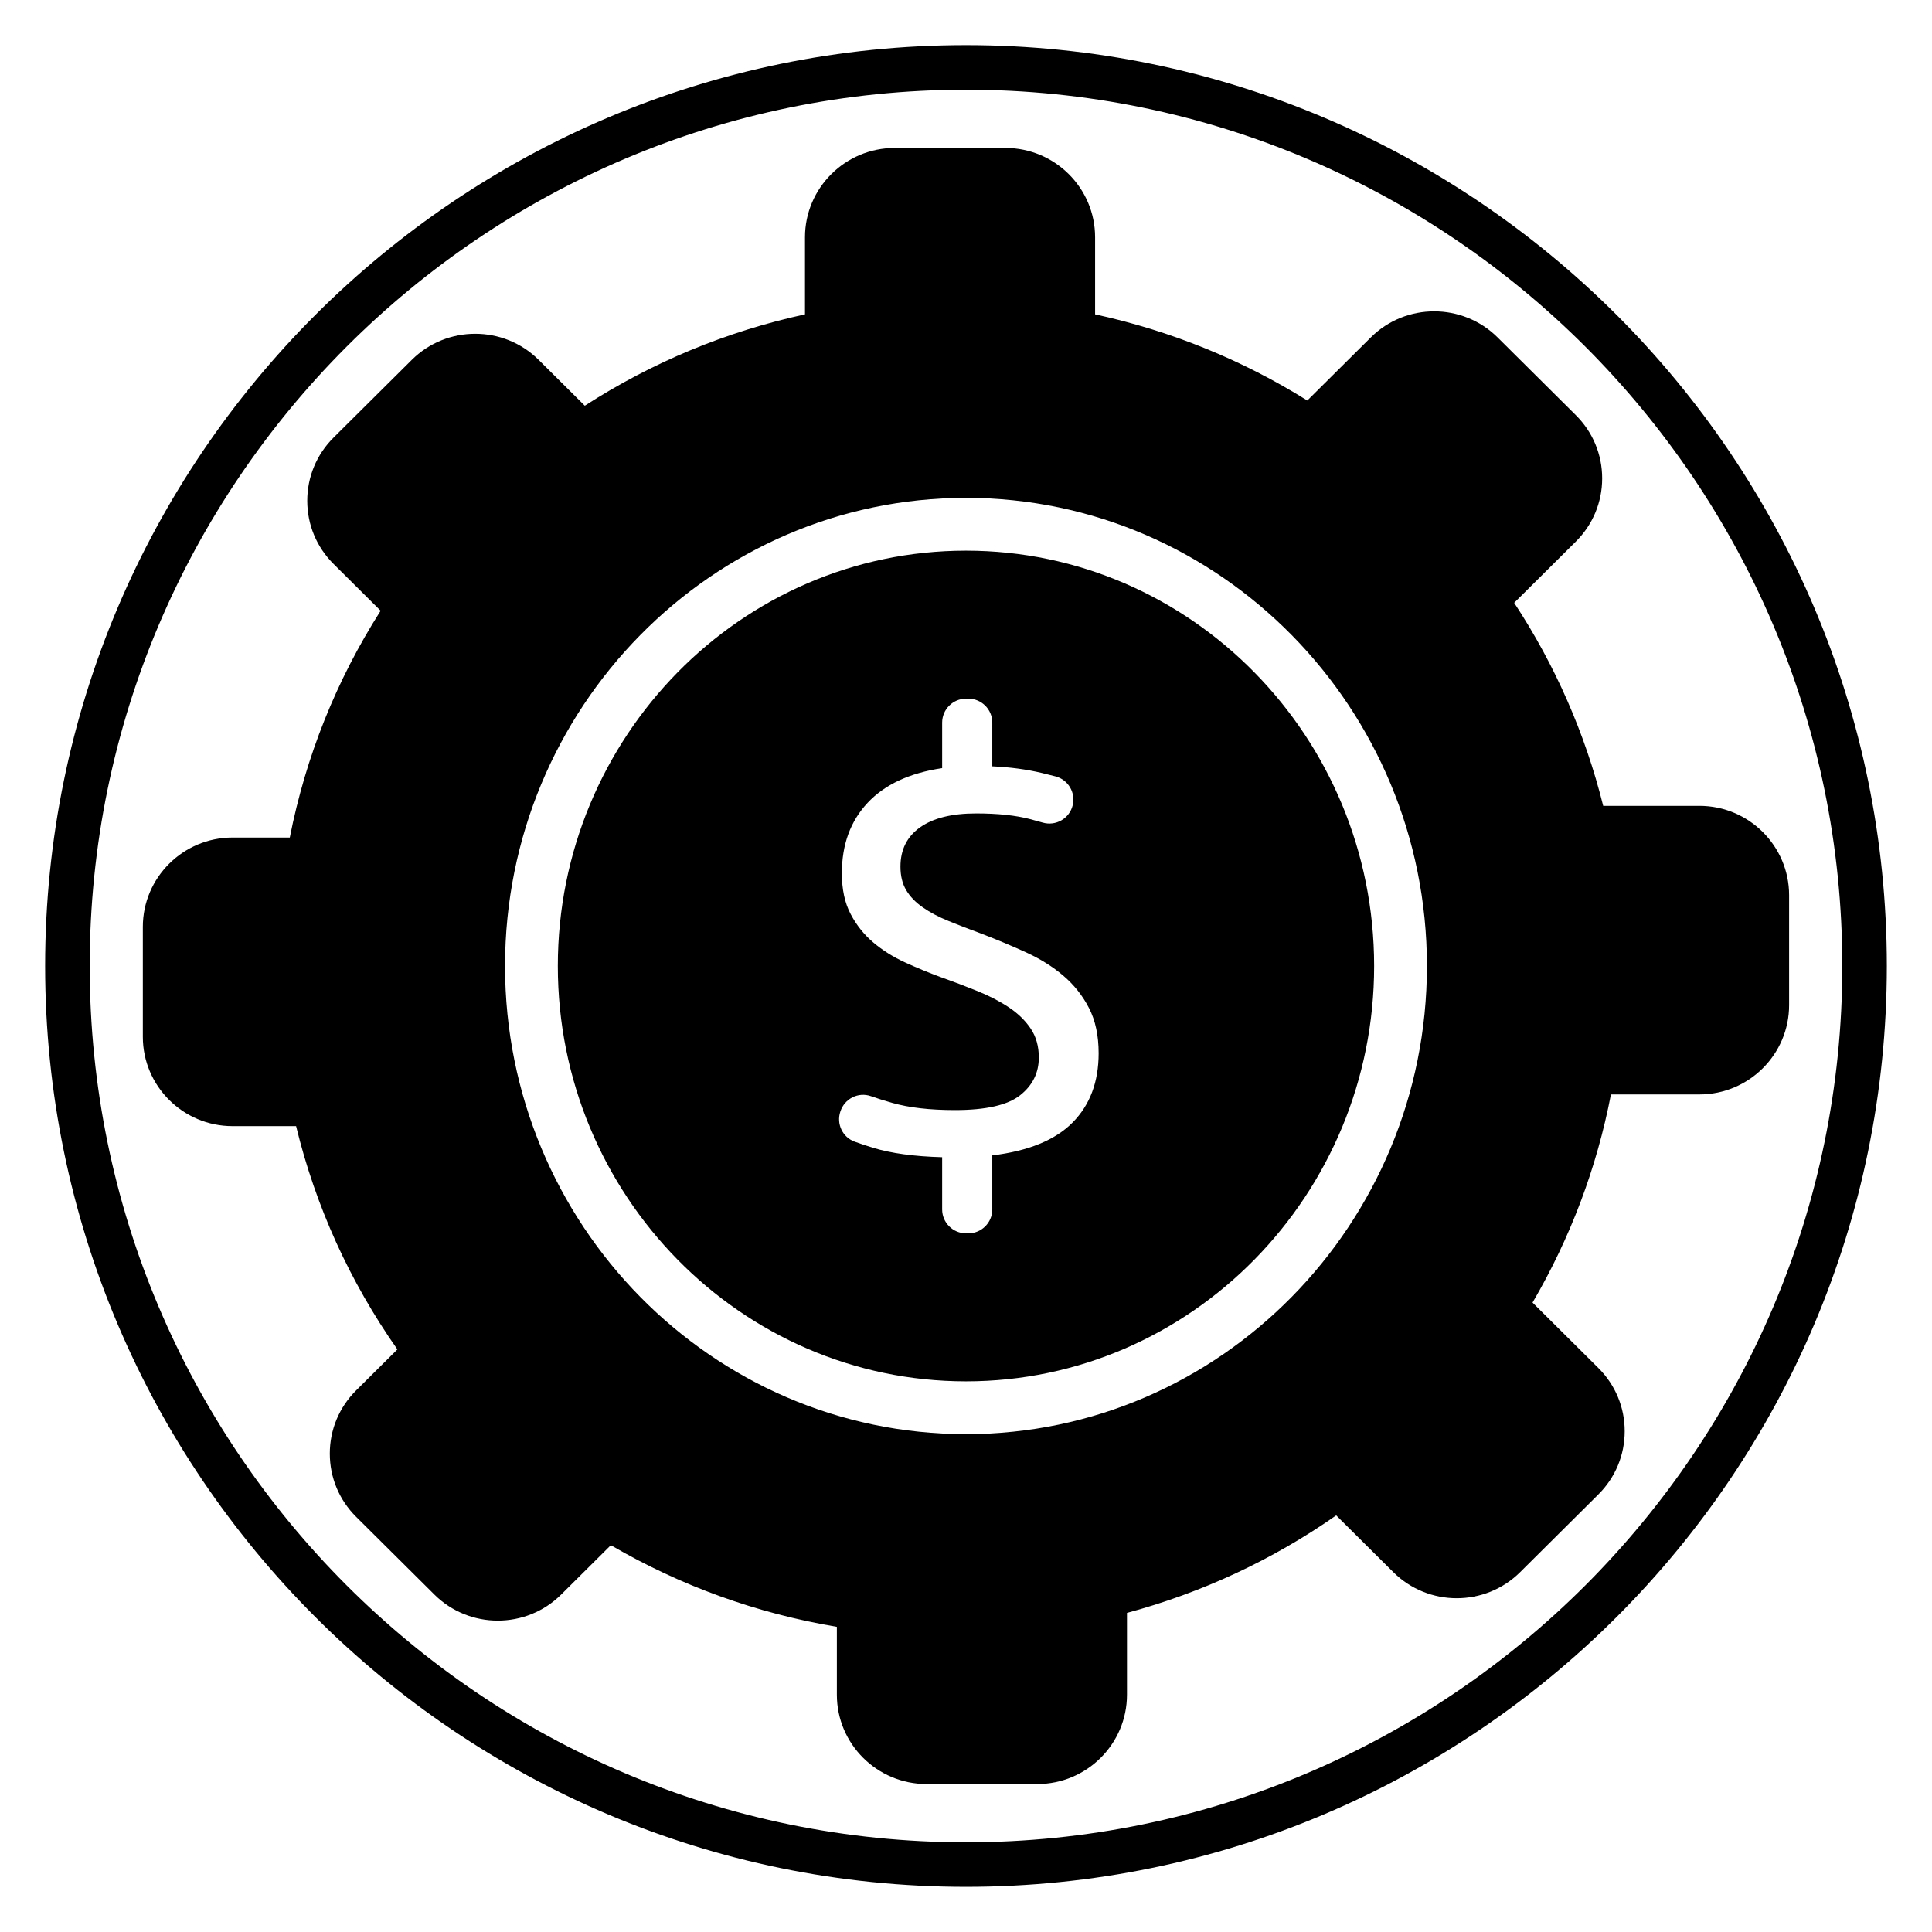
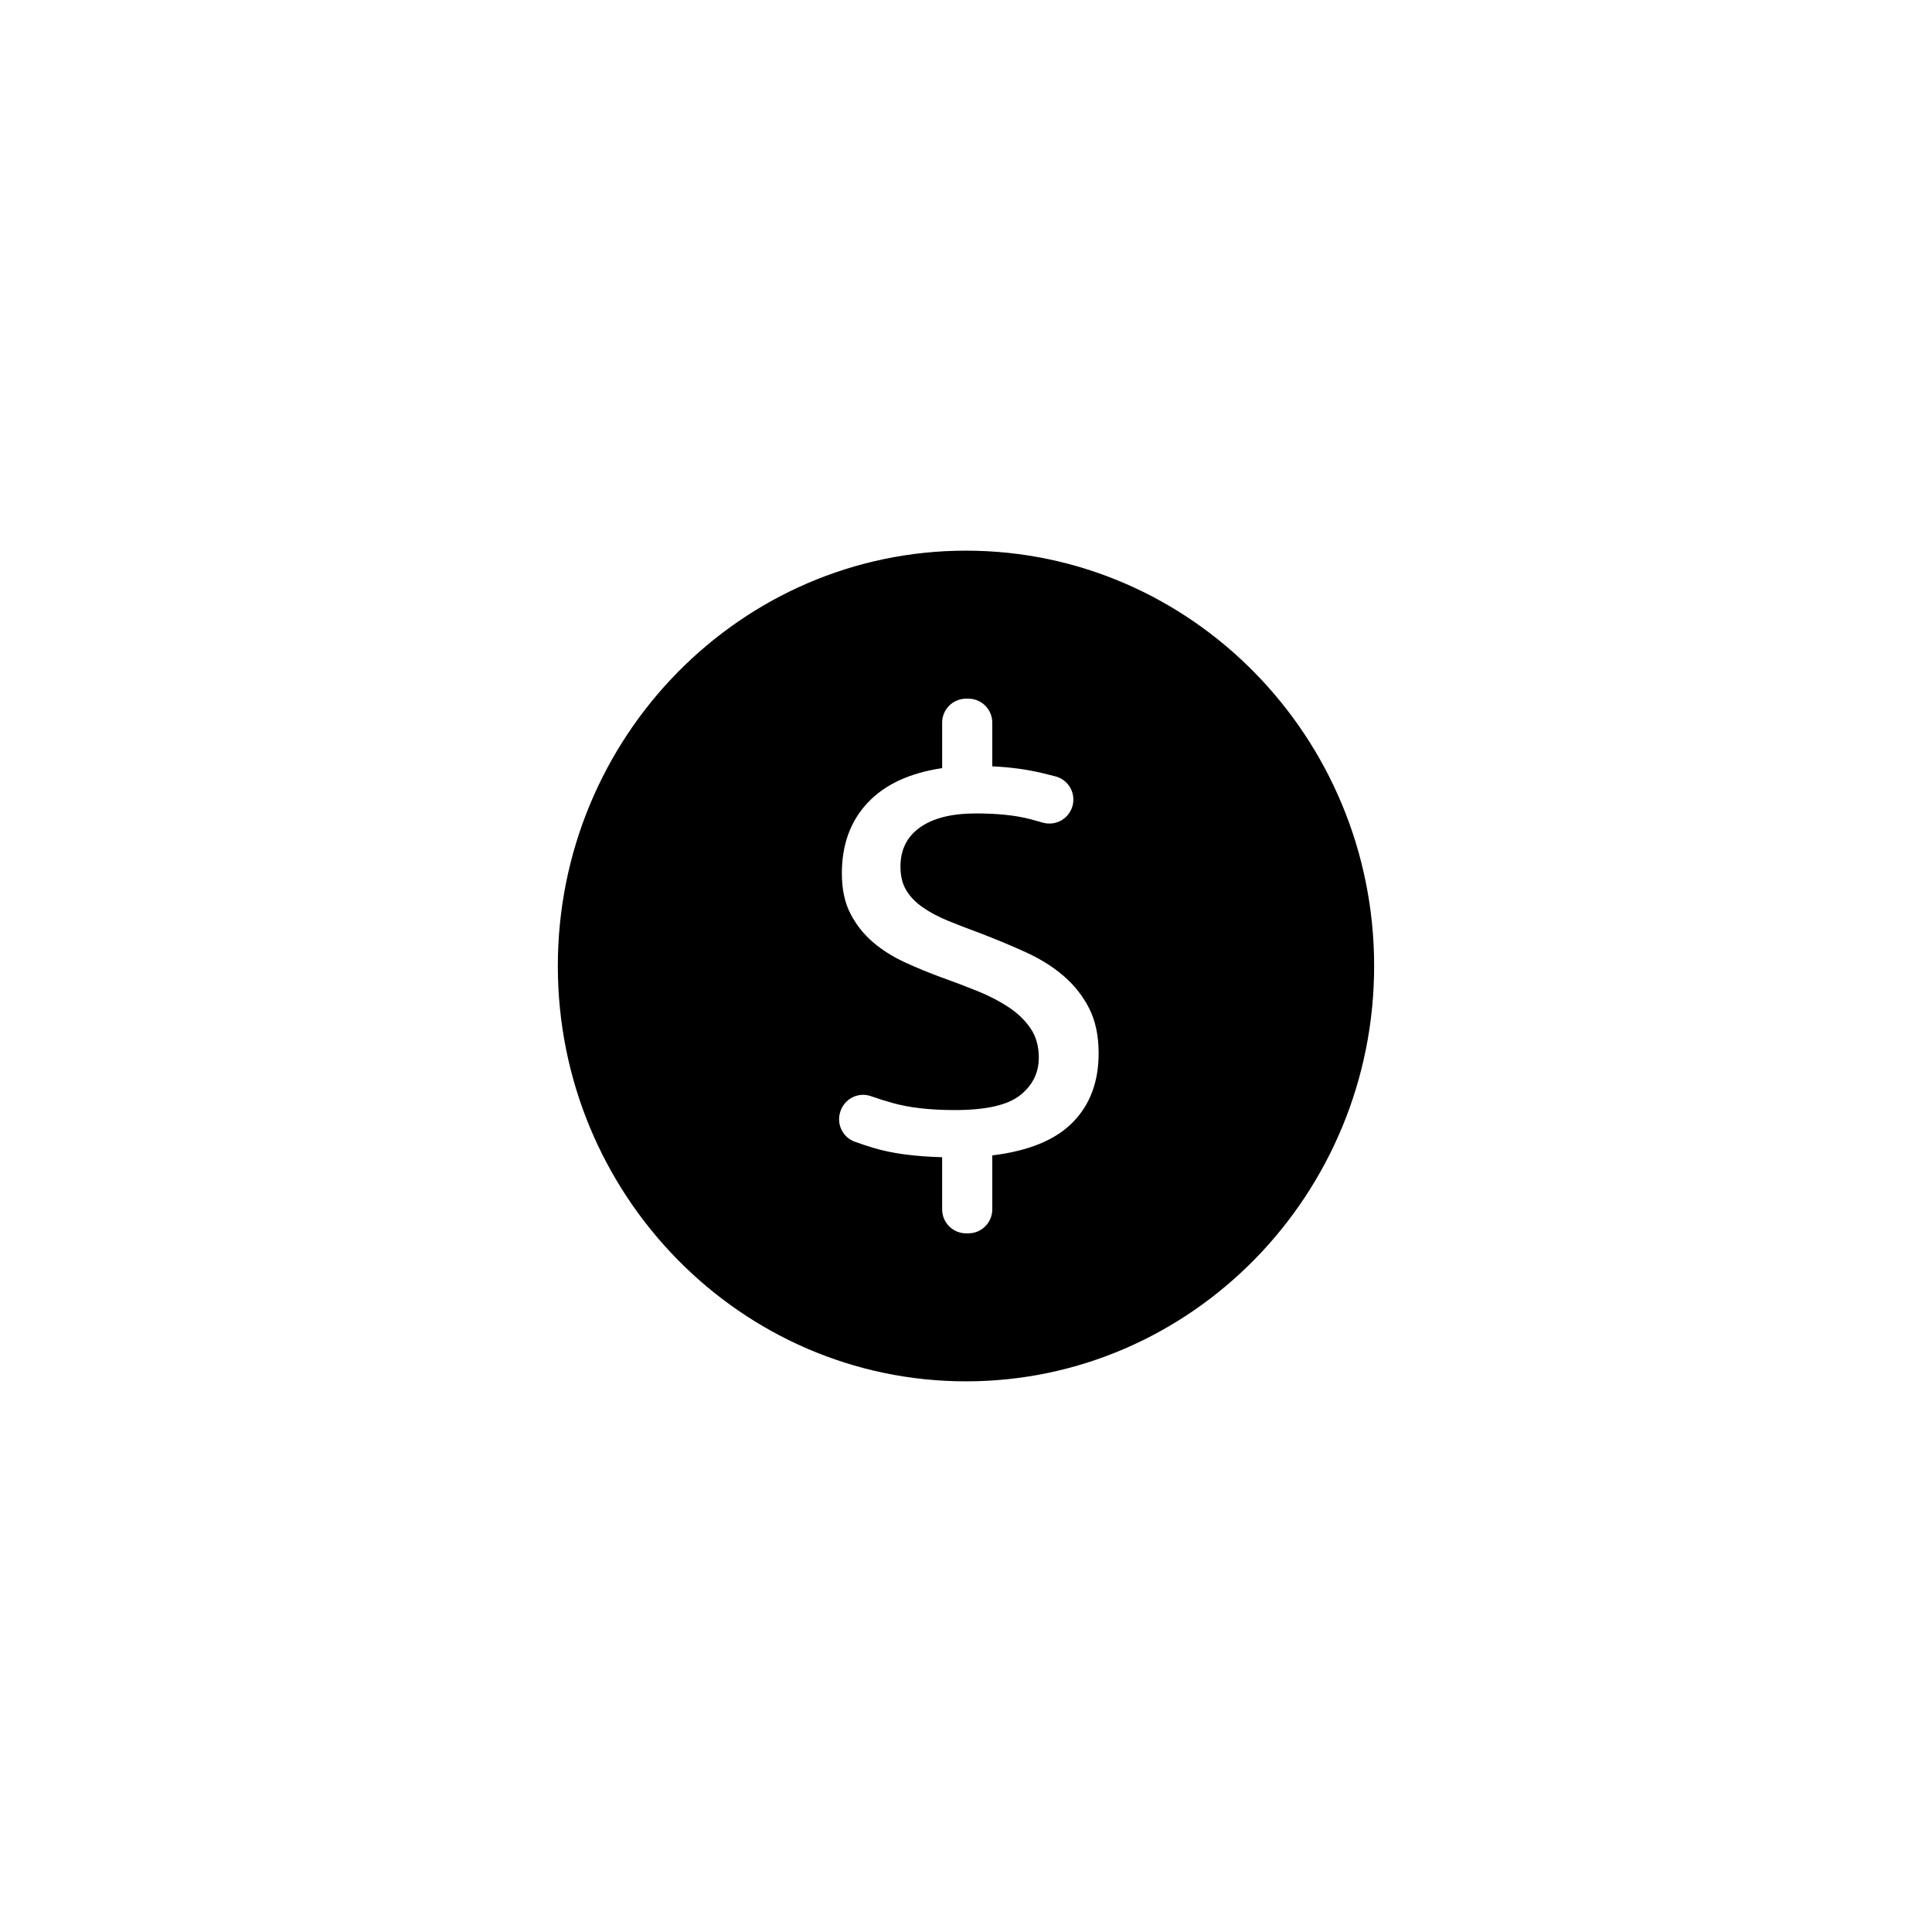
<svg xmlns="http://www.w3.org/2000/svg" fill="#000000" width="800px" height="800px" version="1.1" viewBox="144 144 512 512">
  <g>
-     <path d="m400 644.03c-134.56 0-244.04-109.47-244.04-244.03 0-134.56 109.47-244.04 244.04-244.04 134.56 0 244.03 109.47 244.03 244.03 0 134.56-109.47 244.04-244.03 244.04zm0-476.26c-128.05 0-232.23 104.18-232.23 232.23s104.18 232.23 232.23 232.23 232.23-104.18 232.23-232.23c-0.004-128.05-104.18-232.23-232.23-232.23z" />
    <path d="m400 289.93c-59.645 0-108.17 49.379-108.17 110.07 0 60.691 48.523 110.07 108.17 110.07 59.641 0 108.16-49.383 108.16-110.07 0-60.695-48.523-110.07-108.16-110.07zm28.254 151.54c-4.586 4.644-11.688 7.551-21.289 8.723v14.305c0 3.512-2.848 6.352-6.352 6.352h-0.582c-3.512 0-6.352-2.848-6.352-6.352v-13.824c-7.469-0.207-13.555-1.043-18.254-2.484-1.816-0.555-3.457-1.102-4.922-1.633-3.223-1.172-4.891-4.715-3.805-7.969l0.031-0.094c1.113-3.34 4.727-5.172 8.055-4.004 1.742 0.613 3.609 1.203 5.606 1.77 4.484 1.281 10.031 1.922 16.652 1.922 8.215 0 13.98-1.305 17.289-3.922 3.309-2.613 4.965-5.949 4.965-10.004 0-2.984-0.723-5.551-2.16-7.68-1.441-2.137-3.363-4.008-5.766-5.609-2.398-1.598-5.172-3.043-8.32-4.316-3.152-1.281-6.383-2.508-9.688-3.68-3.203-1.18-6.383-2.484-9.531-3.93-3.144-1.441-5.949-3.199-8.402-5.281-2.457-2.078-4.457-4.586-6-7.527-1.551-2.934-2.328-6.535-2.328-10.809 0-7.578 2.266-13.793 6.809-18.652 4.535-4.852 11.129-7.922 19.77-9.207v-12.055c0-3.512 2.848-6.356 6.352-6.356h0.582c3.512 0 6.352 2.848 6.352 6.356v11.578c4.691 0.215 9.07 0.797 13.125 1.758 1.305 0.309 2.516 0.609 3.644 0.91 3.348 0.887 5.356 4.281 4.539 7.648-0.859 3.527-4.469 5.598-7.957 4.59-1.031-0.301-2.121-0.598-3.266-0.902-3.844-1.016-8.645-1.523-14.41-1.523-6.402 0-11.344 1.23-14.809 3.688-3.473 2.457-5.203 5.922-5.203 10.402 0 2.457 0.508 4.543 1.523 6.246 1.012 1.707 2.477 3.223 4.398 4.562 1.922 1.34 4.188 2.535 6.809 3.602 2.613 1.066 5.527 2.188 8.723 3.363 4.164 1.602 8.113 3.258 11.852 4.965 3.731 1.707 7.019 3.758 9.844 6.164 2.824 2.406 5.102 5.258 6.809 8.57 1.707 3.309 2.562 7.309 2.562 12.008-0.004 7.582-2.305 13.688-6.894 18.332z" />
-     <path d="m594.36 357.56h-25.496c-4.777-19.156-12.695-37.215-23.59-53.809l16.336-16.227c4.5-4.473 6.981-10.422 6.981-16.75 0-6.328-2.477-12.281-6.981-16.754l-20.734-20.602c-9.266-9.207-24.332-9.207-33.594 0l-16.832 16.723c-17.328-10.812-36.199-18.477-56.238-22.836v-20.43c0-13.051-10.668-23.668-23.777-23.668h-29.328c-13.109 0-23.777 10.621-23.777 23.668v20.43c-20.844 4.539-40.422 12.664-58.352 24.215l-12.242-12.164c-9.258-9.203-24.328-9.203-33.594 0l-20.734 20.602c-4.5 4.473-6.981 10.422-6.981 16.75s2.477 12.281 6.981 16.754l12.465 12.387c-11.762 18.477-19.836 38.648-24.074 60.109h-15.168c-13.109 0-23.777 10.621-23.777 23.668v29.137c0 13.051 10.668 23.672 23.777 23.672h16.836c5.199 21.309 14.211 41.168 26.848 59.176l-10.93 10.859c-4.5 4.473-6.981 10.422-6.981 16.75s2.477 12.281 6.981 16.754l20.734 20.602c9.266 9.207 24.336 9.207 33.594 0l13.164-13.082c18.578 10.812 38.68 18.07 59.902 21.633v17.996c0 13.051 10.668 23.668 23.777 23.668h29.328c13.109 0 23.777-10.621 23.777-23.668v-21.688c19.945-5.375 38.555-14.047 55.449-25.84l15.145 15.047c9.262 9.207 24.332 9.207 33.594 0l20.734-20.602c4.5-4.473 6.981-10.422 6.981-16.75 0-6.328-2.477-12.281-6.981-16.754l-17.441-17.336c10.043-17.191 17.016-35.703 20.773-55.164h23.441c13.109 0 23.777-10.621 23.777-23.668v-29.137c0-13.051-10.664-23.672-23.773-23.672zm-194.36 166.5c-67.359 0-122.16-55.652-122.16-124.06 0-68.41 54.797-124.06 122.16-124.06 67.355 0 122.15 55.652 122.15 124.06 0 68.406-54.797 124.06-122.15 124.06z" />
  </g>
</svg>